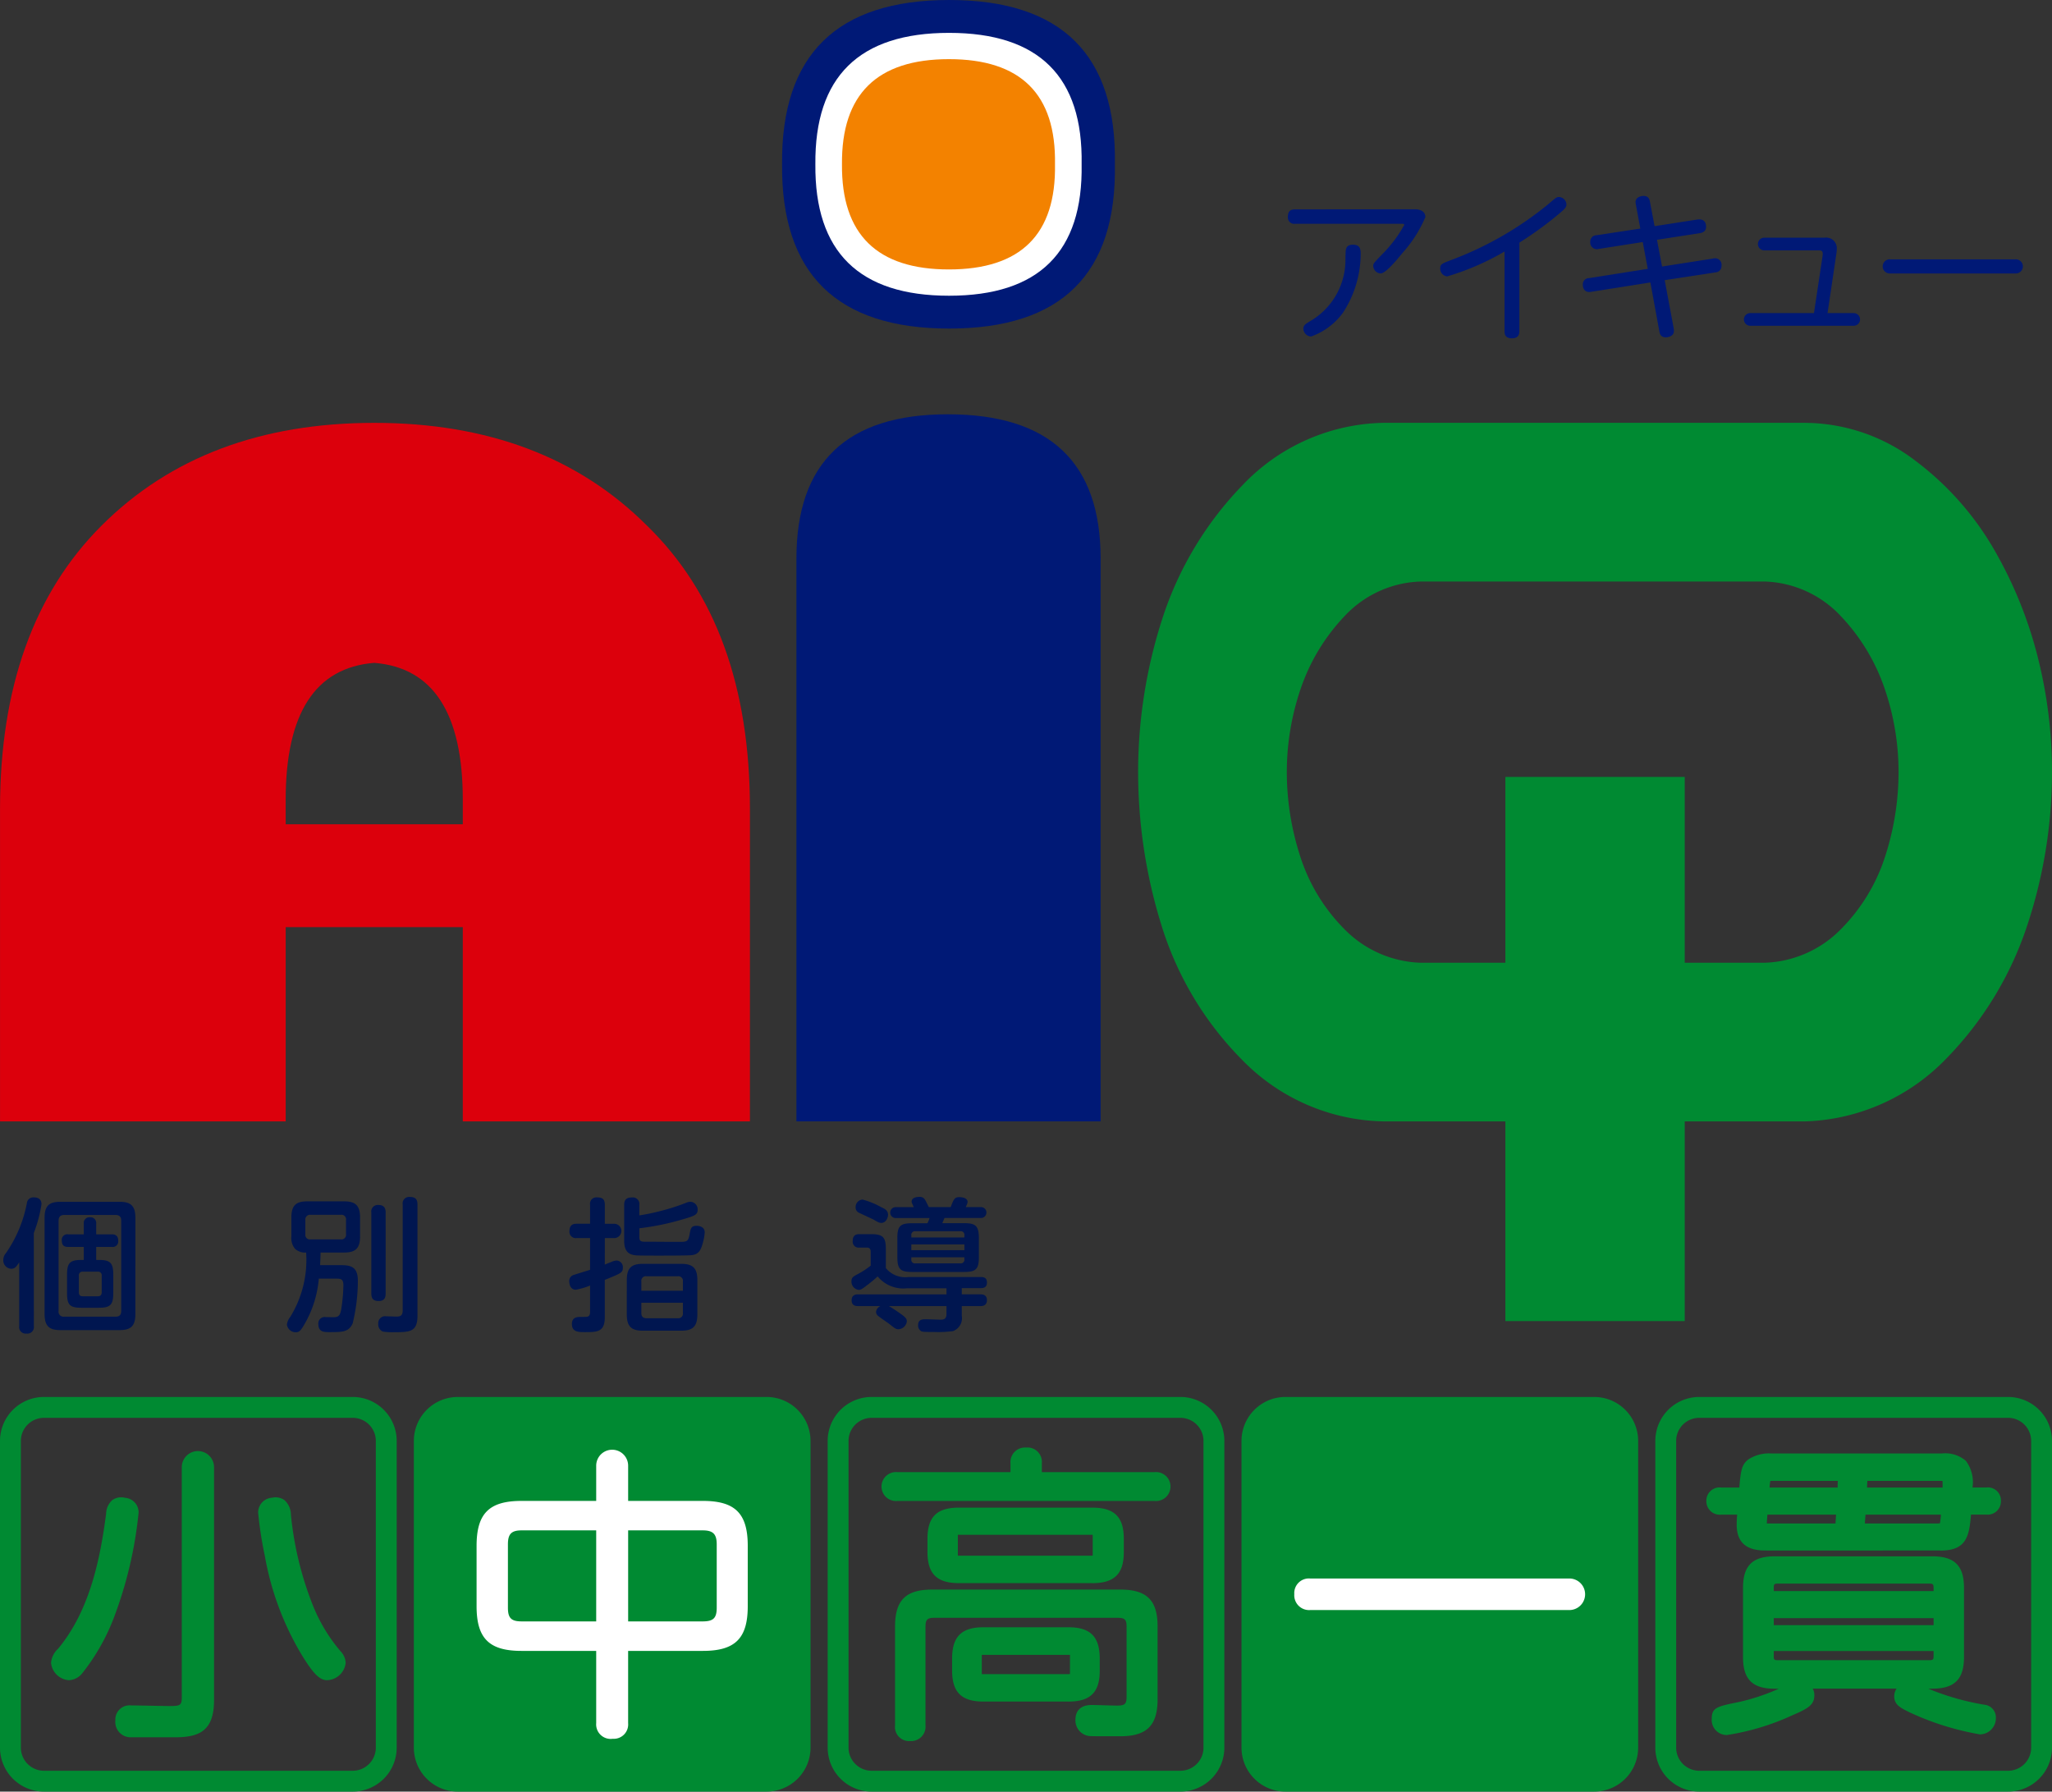
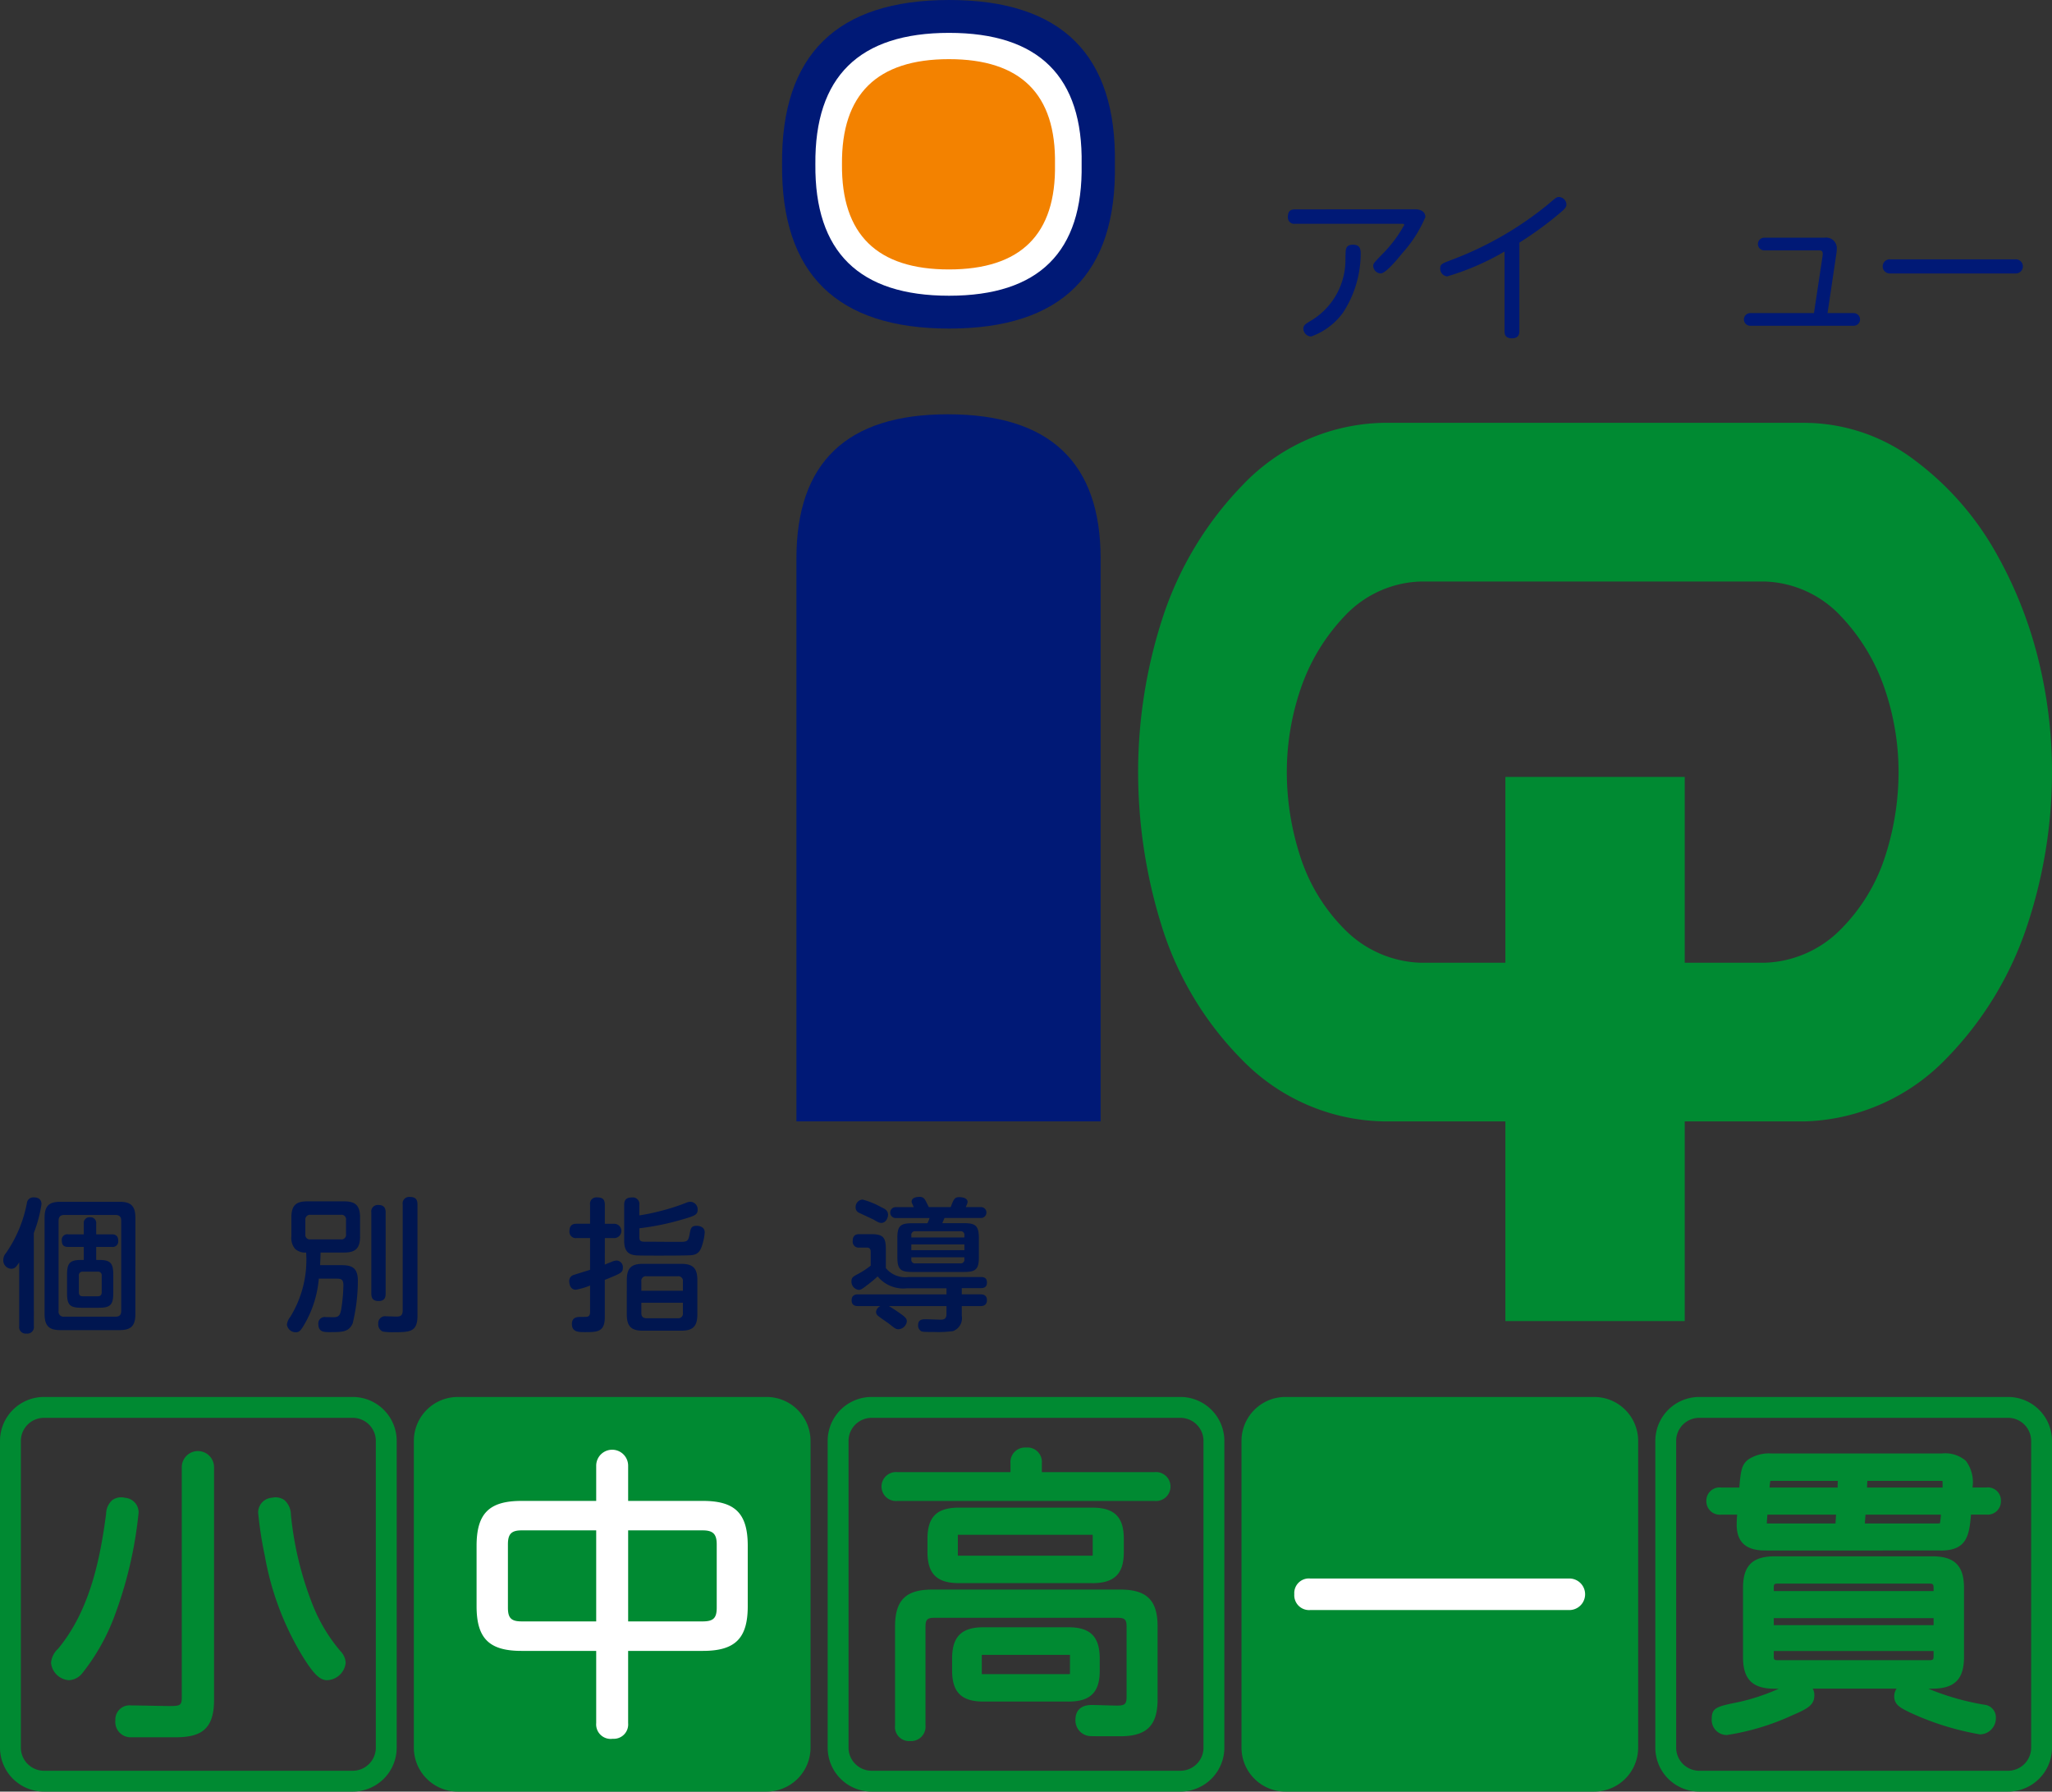
<svg xmlns="http://www.w3.org/2000/svg" width="138.285" height="120.723" viewBox="0 0 138.285 120.723">
  <rect x="0" y="0" width="138.285" height="120.723" fill="#333333" stroke="none" />
  <g id="レイヤー_3" data-name="レイヤー 3" transform="translate(-479.593 -28.817)">
    <g id="グループ_4" data-name="グループ 4" transform="translate(479.593 28.817)">
      <path id="パス_26" data-name="パス 26" d="M503.356,89.075a1.558,1.558,0,0,1,1.564,1.548v20.683a1.56,1.56,0,0,1-1.564,1.55H482.563a1.56,1.56,0,0,1-1.564-1.55V90.623a1.558,1.558,0,0,1,1.564-1.548h20.793m0-1.406H482.563a2.963,2.963,0,0,0-2.97,2.954v20.683a2.963,2.963,0,0,0,2.97,2.954h20.793a2.962,2.962,0,0,0,2.97-2.954V90.623a2.962,2.962,0,0,0-2.97-2.954" transform="translate(-479.593 6.463)" fill="#008a32" />
      <path id="パス_27" data-name="パス 27" d="M487,93.918a27.427,27.427,0,0,1-1.681,7.031,13.888,13.888,0,0,1-1.985,3.464.763.763,0,0,1-.547.323.839.839,0,0,1-.75-.705c0-.2.122-.361.365-.645,2.209-2.66,2.937-6.246,3.343-9.328.04-.361.1-.806.729-.685a.544.544,0,0,1,.526.544m5.085,12.633c0,1.753-.731,2.035-2.167,2.035H486.9c-.526,0-.526-.625-.526-.665a.5.5,0,0,1,.585-.544c.406,0,2.249.04,2.613.04.587,0,1.276,0,1.276-1.048V90.855a.525.525,0,0,1,.587-.6c.507,0,.649.222.649.6Zm5.184-12.431a23.057,23.057,0,0,0,1.54,6.286,11.582,11.582,0,0,0,1.924,3.162.768.768,0,0,1,.222.464.839.839,0,0,1-.769.705c-.243,0-.547-.221-1.316-1.472a19.1,19.1,0,0,1-2.431-6.507,26.738,26.738,0,0,1-.445-2.841.543.543,0,0,1,.526-.544c.648-.122.709.361.749.745" transform="translate(-478.129 8.01)" fill="#008a32" />
      <path id="パス_28" data-name="パス 28" d="M490.092,109.229h-3.018a1.031,1.031,0,0,1-.995-1.134.955.955,0,0,1,1.054-1.014c.209,0,.8.011,1.375.022.539.01,1.062.019,1.238.019.686,0,.808-.043.808-.579V91.03a1.087,1.087,0,0,1,2.174,0v15.7C492.728,108.81,491.719,109.229,490.092,109.229Zm-3.074-1.2c0,.01,0,.032,0,.069a.4.4,0,0,0,.048.2l3.028-.006c1.315,0,1.7-.206,1.7-1.566V91.03a.45.45,0,0,0-.013-.125c-.013.006-.062-.01-.168-.01a.292.292,0,0,0-.12.016c0,.011,0,.09,0,.118v15.513c0,1.516-1.222,1.516-1.745,1.516-.178,0-.709-.01-1.256-.019-.566-.011-1.15-.021-1.358-.021A.737.737,0,0,0,487.018,108.026Zm13.343-2.646c-.51,0-.926-.411-1.716-1.694a19.531,19.531,0,0,1-2.49-6.66,26.15,26.15,0,0,1-.454-2.933.994.994,0,0,1,.936-1.009,1.037,1.037,0,0,1,.835.16,1.344,1.344,0,0,1,.438,1,22.434,22.434,0,0,0,1.505,6.156,11.071,11.071,0,0,0,1.851,3.041,1.223,1.223,0,0,1,.334.769A1.309,1.309,0,0,1,500.361,105.381Zm-3.453-11.387s-.045,0-.128.016a.274.274,0,0,0-.139.043,24.129,24.129,0,0,0,.432,2.786,18.639,18.639,0,0,0,2.369,6.353c.664,1.076.892,1.233.947,1.256a.468.468,0,0,0,.275-.25c-.008-.014-.066-.088-.105-.142a12.1,12.1,0,0,1-2.006-3.295,23.193,23.193,0,0,1-1.572-6.411l0-.006A1.217,1.217,0,0,0,496.908,93.994Zm-13.946,11.387a1.3,1.3,0,0,1-1.219-1.174,1.471,1.471,0,0,1,.478-.95c2.134-2.572,2.833-6.035,3.233-9.083a1.267,1.267,0,0,1,.426-.937,1.061,1.061,0,0,1,.857-.147.984.984,0,0,1,.907,1,27.692,27.692,0,0,1-1.716,7.21,14.09,14.09,0,0,1-2.06,3.586A1.224,1.224,0,0,1,482.962,105.381ZM486.45,94l-.032,0c0,.026-.026.208-.034.286-.419,3.189-1.156,6.814-3.447,9.574a1.354,1.354,0,0,0-.258.345.45.45,0,0,0,.281.237s.056,0,.19-.158a13.212,13.212,0,0,0,1.91-3.343,27.265,27.265,0,0,0,1.644-6.86.116.116,0,0,0,0-.03.24.24,0,0,0-.112-.038A.758.758,0,0,0,486.45,94Z" transform="translate(-478.304 7.835)" fill="#008a32" />
      <path id="パス_29" data-name="パス 29" d="M520.792,87.669H500a2.963,2.963,0,0,0-2.97,2.954v20.683A2.963,2.963,0,0,0,500,114.26h20.793a2.963,2.963,0,0,0,2.97-2.954V90.623A2.963,2.963,0,0,0,520.792,87.669Z" transform="translate(-469.141 6.463)" fill="#008a32" />
      <path id="パス_30" data-name="パス 30" d="M514.927,93.339h-5.04V90.967a1.076,1.076,0,0,0-2.153,0v2.372h-5.04c-2.175,0-3.021.849-3.021,3.028v4.069c0,2.164.846,3.009,3.021,3.009h5.04v4.87a.979.979,0,0,0,1.116,1.052.969.969,0,0,0,1.036-1.052v-4.87h5.04c2.174,0,3.021-.845,3.021-3.009V96.367C517.949,94.189,517.1,93.339,514.927,93.339Zm.929,2.927v4.272c0,.7-.23.92-.948.92h-5.021V95.324h5.021C515.608,95.324,515.856,95.571,515.856,96.266Zm-8.122-.942v6.134h-5.021c-.7,0-.928-.222-.928-.92V96.266c0-.7.234-.942.928-.942Z" transform="translate(-467.556 7.797)" fill="#fff" />
      <path id="パス_31" data-name="パス 31" d="M538.228,89.075a1.558,1.558,0,0,1,1.564,1.548v20.683a1.559,1.559,0,0,1-1.564,1.55H517.435a1.56,1.56,0,0,1-1.564-1.55V90.623a1.558,1.558,0,0,1,1.564-1.548h20.793m0-1.406H517.435a2.962,2.962,0,0,0-2.97,2.954v20.683a2.962,2.962,0,0,0,2.97,2.954h20.793a2.963,2.963,0,0,0,2.97-2.954V90.623a2.963,2.963,0,0,0-2.97-2.954" transform="translate(-458.688 6.463)" fill="#008a32" />
      <path id="パス_32" data-name="パス 32" d="M534.974,91.745a.5.5,0,0,1,.587.5.5.5,0,0,1-.587.5H517.617a.5.5,0,0,1-.589-.5c0-.5.446-.5.589-.5h8.1V90.677c0-.162,0-.584.587-.584.568,0,.589.361.589.584v1.068Zm-14.886,8.885c-.729,0-1.033.361-1.033,1.067v6.649a.511.511,0,0,1-.568.585c-.505,0-.547-.323-.547-.585v-6.668c0-1.491.507-2.015,2.026-2.015h12.679c1.5,0,2.046.483,2.046,2.015v4.9c0,1.51-.507,2.035-2.046,2.035-1.823,0-2.025,0-2.087-.021-.323-.019-.465-.382-.465-.625,0-.523.385-.523.629-.523.262,0,1.438.04,1.681.04.507,0,1.134-.08,1.134-1.046V101.7c0-.725-.323-1.067-1.054-1.067Zm12.333-3.97c0,1.19-.4,1.631-1.66,1.631h-8.992c-1.216,0-1.641-.422-1.641-1.631v-.886c0-1.188.4-1.631,1.641-1.631h8.992c1.236,0,1.66.422,1.66,1.631Zm-1.153-1.068a.5.5,0,0,0-.568-.563h-8.912c-.365,0-.547.162-.547.563v1.23c0,.363.163.565.547.565H530.7a.5.5,0,0,0,.568-.565Zm-.467,9.047c0,1.19-.384,1.633-1.639,1.633h-5.732c-1.216,0-1.641-.424-1.641-1.633v-.785c0-1.209.406-1.652,1.641-1.652h5.732c1.216,0,1.639.424,1.639,1.652Zm-1.073-.966c0-.342-.162-.544-.566-.544h-5.772c-.365,0-.547.16-.547.544v1.147a.482.482,0,0,0,.547.545h5.772c.384,0,.566-.162.566-.545Z" transform="translate(-457.152 7.916)" fill="#008a32" />
      <path id="パス_33" data-name="パス 33" d="M518.662,109.576a.946.946,0,0,1-1.016-1.054v-6.668c0-1.764.723-2.484,2.5-2.484h12.679c1.785,0,2.514.72,2.514,2.484v4.9c0,1.777-.729,2.5-2.514,2.5s-2.051,0-2.174-.027a1.059,1.059,0,0,1-.848-1.088c0-.369.142-.992,1.1-.992.136,0,.512.011.881.021.344.01.681.019.8.019.515,0,.665-.075.665-.577v-4.736c0-.475-.12-.6-.585-.6H520.263c-.443,0-.565.128-.565.6v6.649A.97.97,0,0,1,518.662,109.576Zm-.064-.939a1.082,1.082,0,0,0,.163-.011v-6.753a1.37,1.37,0,0,1,1.5-1.535h12.394a1.379,1.379,0,0,1,1.523,1.535v4.736c0,1-.539,1.516-1.6,1.516-.122,0-.47-.011-.827-.021s-.723-.021-.854-.021a1.322,1.322,0,0,0-.158.006c0,.011,0,.027,0,.048a.3.3,0,0,0,.056.17l.09.011c.032,0,.55,0,1.939,0,1.267,0,1.577-.307,1.577-1.566v-4.9c0-1.243-.31-1.547-1.577-1.547H520.142c-1.252,0-1.558.3-1.558,1.547v6.668a.809.809,0,0,0,.006.115Zm10.739-1.721H523.6c-1.478,0-2.11-.629-2.11-2.1v-.785c0-1.486.632-2.121,2.11-2.121h5.732c1.478,0,2.108.635,2.108,2.121v.785C531.445,106.288,530.815,106.917,529.337,106.917Zm.2-4.067a.93.93,0,0,1,.83,1V105a.913.913,0,0,1-.681.969c.662-.056.819-.323.819-1.15v-.785C530.51,103.129,530.33,102.881,529.542,102.849Zm-6.2,0c-.739.043-.908.3-.908,1.177v.785c0,.8.155,1.076.773,1.145a.928.928,0,0,1-.656-.964v-1.147A.913.913,0,0,1,523.341,102.852Zm.158,2.217c.013,0,.035,0,.066,0h5.773a.438.438,0,0,0,.1-.008c0-.011,0-.035,0-.069v-1.147a.359.359,0,0,0,0-.072c-.013,0-.043,0-.093,0h-5.773a.435.435,0,0,0-.077,0c0,.013,0,.037,0,.07V105a.355.355,0,0,0,.006.075Zm7.438-6.131h-8.992c-1.479,0-2.11-.629-2.11-2.1v-.886c0-1.473.63-2.1,2.11-2.1h8.992c1.492,0,2.129.627,2.129,2.1v.886C533.066,98.31,532.429,98.938,530.937,98.938Zm.357-4.138a.934.934,0,0,1,.617.969V97a.951.951,0,0,1-.729,1c.773-.037.947-.286.947-1.158v-.886C532.128,95.122,531.97,94.857,531.293,94.8Zm-9.757.006c-.611.07-.765.35-.765,1.144v.886c0,.837.171,1.1.87,1.153a.94.94,0,0,1-.694-.992V95.77A.939.939,0,0,1,521.537,94.807Zm.363,2.284.064,0h8.912a.4.4,0,0,0,.094-.01c0-.008,0-.035,0-.085V95.77a.338.338,0,0,0-.01-.093.856.856,0,0,0-.09,0h-8.912a.448.448,0,0,0-.077,0c0,.014,0,.045,0,.091V97a.468.468,0,0,0,.008.093ZM535.15,93.4H517.792a.976.976,0,1,1,0-1.945h7.633v-.6a.98.98,0,0,1,1.056-1.054.969.969,0,0,1,1.057,1.054v.6h7.612a.976.976,0,1,1,0,1.945ZM517.792,92.39a.371.371,0,0,0-.142.016l.029.07c-.008-.022.04-.018.114-.018H535.15a.429.429,0,0,0,.142-.014l-.026-.061c0,.014-.034.006-.117.006H526.6V90.853a.708.708,0,0,0-.006-.112c-.011,0-.05,0-.114,0a.321.321,0,0,0-.126.016.325.325,0,0,1,.008.1V92.39Z" transform="translate(-457.328 7.74)" fill="#008a32" />
      <path id="パス_34" data-name="パス 34" d="M555.663,87.669H534.871a2.962,2.962,0,0,0-2.97,2.954v20.683a2.962,2.962,0,0,0,2.97,2.954h20.791a2.962,2.962,0,0,0,2.97-2.954V90.623A2.962,2.962,0,0,0,555.663,87.669Z" transform="translate(-448.236 6.463)" fill="#008a32" />
      <path id="パス_35" data-name="パス 35" d="M552.662,95.317H535.2a.985.985,0,0,0-1.075,1.052,1,1,0,0,0,1.075,1.073h17.46a1.063,1.063,0,1,0,0-2.126Z" transform="translate(-446.902 11.048)" fill="#fff" />
      <path id="パス_36" data-name="パス 36" d="M573.1,89.075a1.557,1.557,0,0,1,1.564,1.548v20.683a1.558,1.558,0,0,1-1.564,1.55H552.307a1.56,1.56,0,0,1-1.566-1.55V90.623a1.558,1.558,0,0,1,1.566-1.548H573.1m0-1.406H552.307a2.962,2.962,0,0,0-2.97,2.954v20.683a2.962,2.962,0,0,0,2.97,2.954H573.1a2.962,2.962,0,0,0,2.97-2.954V90.623a2.962,2.962,0,0,0-2.97-2.954" transform="translate(-437.784 6.463)" fill="#008a32" />
      <path id="パス_37" data-name="パス 37" d="M570.171,92.642c.283,0,.526.08.526.422,0,.363-.222.464-.526.464h-1.459c-.122,1.732-.162,2.418-1.62,2.418H555.447c-.729,0-1.622,0-1.622-1.27a9.228,9.228,0,0,1,.082-1.148h-1.58c-.141,0-.547-.021-.547-.443,0-.323.2-.443.547-.443h1.641c.122-1.491.142-1.732.465-1.995a2.078,2.078,0,0,1,1.276-.3h11.463c1.662,0,1.641.705,1.6,2.3Zm-13.205,14.426a16.392,16.392,0,0,1-4.275,1.308c-.505,0-.547-.5-.547-.624,0-.382.021-.382,1.519-.685a14.166,14.166,0,0,0,3.5-1.31.7.7,0,0,1,.384-.141.588.588,0,0,1,.568.525c0,.282,0,.441-1.153.926m11.241-3.466c0,1.209-.406,1.652-1.662,1.652H555.912c-1.236,0-1.662-.422-1.662-1.652V98.928c0-1.209.406-1.652,1.662-1.652h10.633c1.235,0,1.662.422,1.662,1.652ZM555,93.528c-.04.342-.082.987-.082,1.048,0,.2.021.483.486.483h5.043c.021-.242.082-1.228.1-1.531Zm5.611-.886L560.63,92c0-.1.04-.645.04-.745H555.73c-.547,0-.568.04-.669,1.39Zm-5.226,6.97h11.707v-.664a.676.676,0,0,0-.771-.766H556.155c-.547,0-.769.262-.769.766Zm11.707.886H555.386v1.411h11.707Zm-11.707,2.217v.785c0,.5.2.766.769.766h10.166c.549,0,.771-.262.771-.766v-.785Zm6.217-9.187c-.019.283-.04.565-.122,1.531h5.368c.669,0,.688-.08.769-1.531Zm6.076-.886c.019-.424.019-.565.019-.745,0-.5-.141-.645-.526-.645H561.7c-.019.745-.04,1.008-.059,1.39Zm2.067,15.694a18.468,18.468,0,0,1-4.517-1.43c-.629-.3-.79-.4-.79-.665a.558.558,0,0,1,.566-.523.7.7,0,0,1,.346.1,16.941,16.941,0,0,0,4.618,1.451c.182.04.386.08.386.443a.612.612,0,0,1-.608.624" transform="translate(-436.32 8.067)" fill="#008a32" />
      <path id="パス_38" data-name="パス 38" d="M552.866,109.02a1.015,1.015,0,0,1-1.016-1.092c0-.763.355-.833,1.849-1.136a14.136,14.136,0,0,0,2.671-.892h-.283c-1.492,0-2.129-.635-2.129-2.122V99.1c0-1.488.637-2.121,2.129-2.121H566.72c1.492,0,2.13.633,2.13,2.121v4.674c0,1.487-.638,2.122-2.13,2.122h-.281a17.239,17.239,0,0,0,3.786,1.083.857.857,0,0,1,.773.905,1.086,1.086,0,0,1-1.076,1.092,18.62,18.62,0,0,1-4.718-1.475c-.614-.3-1.057-.509-1.057-1.089a.929.929,0,0,1,.158-.517h-5.649a.9.9,0,0,1,.109.416c0,.608-.283.873-1.44,1.358A16.379,16.379,0,0,1,552.866,109.02Zm-.077-1.067a.29.29,0,0,0,.037.128h0a15.959,15.959,0,0,0,4.125-1.268l0,0a2.811,2.811,0,0,0,.881-.459c-.011.016-.014-.008-.014-.035,0,.01-.046-.054-.1-.054a.431.431,0,0,0-.136.069,14.514,14.514,0,0,1-3.677,1.376C553.4,107.809,552.979,107.894,552.789,107.953Zm12.313-1.559a5.549,5.549,0,0,0,.505.266,18.526,18.526,0,0,0,4.314,1.384.14.14,0,0,0,.138-.138l-.01,0a17.243,17.243,0,0,1-4.733-1.491c-.1-.051-.122-.051-.134-.051A.109.109,0,0,0,565.1,106.394Zm-9.107-8.474c-.9.014-1.1.242-1.1,1.184v4.674c0,.974.213,1.184,1.193,1.184H566.72c.981,0,1.193-.21,1.193-1.184V99.1c0-.937-.2-1.168-1.088-1.184a1.113,1.113,0,0,1,.91,1.2v4.552a1.126,1.126,0,0,1-1.24,1.235H556.33a1.115,1.115,0,0,1-1.238-1.235V99.124A1.1,1.1,0,0,1,555.994,97.92Zm.035,5.44v.317c0,.264.011.3.3.3H566.5c.269,0,.3-.034.3-.3v-.317Zm0-1.743H566.8v-.472H556.03Zm0-2.3H566.8v-.2c0-.256-.042-.3-.3-.3H556.33c-.27,0-.3.03-.3.3Zm11.238-2.729H555.622c-.678,0-2.091,0-2.091-1.739a6.1,6.1,0,0,1,.034-.68H552.5a.906.906,0,0,1-1.014-.912.894.894,0,0,1,1.014-.913h1.209c.1-1.2.169-1.539.6-1.889a2.537,2.537,0,0,1,1.571-.406h11.465a2.142,2.142,0,0,1,1.628.493,2.393,2.393,0,0,1,.449,1.8h.92a.877.877,0,0,1,.995.892.894.894,0,0,1-.995.932h-1.022C569.207,95.652,568.992,96.591,567.267,96.591Zm-6.208-.939h.093l.037-.456c.082-.963.1-1.243.12-1.524l.027-.385h-.011l.038-.721c.016-.282.032-.565.046-1.15l.013-.425h-.109v.438c0,.054-.01.227-.021.4-.008.147-.018.294-.019.344l-.118,2.124c-.024.384-.053.825-.065.977Zm7.226-2.366-.026.443c-.062,1.148-.1,1.743-.733,1.918.71-.034.774-.288.889-1.948l.062-.894c.019-.781.035-1.392-.173-1.6a.985.985,0,0,0-.6-.2c.422.12.635.478.635,1.068,0,.187,0,.331-.019.766Zm-13.708-.051h.021l-.053.515a9.02,9.02,0,0,0-.078,1.1c0,.6.185.752.718.789a.835.835,0,0,1-.561-.889c0-.094.045-.768.085-1.1l.042-.363h-.019l.037-.5c.08-1.064.122-1.612.691-1.774a1.148,1.148,0,0,0-.573.19c-.139.114-.163.253-.278,1.655Zm7.588,1.531h4.858c.09,0,.157,0,.2-.006a3.9,3.9,0,0,0,.07-.587h-5.083C562.2,94.321,562.187,94.508,562.167,94.766Zm-6.6,0h4.624c.011-.165.022-.353.034-.529l0-.064H555.6c-.022.272-.038.542-.04.584Zm6.751-2.418h5.09c0-.109,0-.187,0-.275a1.352,1.352,0,0,0-.01-.176h-5.062C562.327,92.075,562.32,92.219,562.314,92.347Zm-6.569,0h4.587l0-.189c0-.03.006-.138.014-.262H555.8A3.986,3.986,0,0,0,555.745,92.347Z" transform="translate(-436.495 7.891)" fill="#008a32" />
      <path id="パス_39" data-name="パス 39" d="M542.388,37.633c.733,0,.733.449.733.526a8.636,8.636,0,0,1-1.544,2.42c-.416.513-1.139,1.379-1.478,1.379a.53.53,0,0,1-.493-.5c0-.165.054-.219.537-.723a8.872,8.872,0,0,0,1.555-2.047c0-.077-.1-.077-.176-.077h-7.174a.429.429,0,0,1-.493-.47c0-.493.318-.5.493-.5Zm-7.49,8.049c0-.23.131-.307.427-.493a4.773,4.773,0,0,0,2.409-4.226c0-.088.011-.483.022-.56.021-.154.088-.382.47-.382s.536.163.536.579a7.326,7.326,0,0,1-1.182,3.986,4.543,4.543,0,0,1-2.158,1.62.544.544,0,0,1-.525-.525" transform="translate(-447.064 -23.532)" fill="#001976" />
      <path id="パス_40" data-name="パス 40" d="M545.611,46.147c0,.163-.023.493-.5.493-.5,0-.5-.339-.5-.493V40.792a17.3,17.3,0,0,1-3.864,1.676.52.52,0,0,1-.47-.537c0-.285.086-.318.83-.6a23.035,23.035,0,0,0,6.417-3.7c.537-.459.6-.513.745-.513a.526.526,0,0,1,.515.5c0,.186-.121.305-.4.547a24,24,0,0,1-2.77,2.027Z" transform="translate(-443.22 -23.844)" fill="#001976" />
-       <path id="パス_41" data-name="パス 41" d="M549.86,37.663a.926.926,0,0,1-.022-.174c0-.339.371-.417.536-.417.341,0,.406.219.438.417l.307,1.62,2.89-.449c.242-.032.581.011.581.494,0,.305-.23.393-.416.425l-2.892.449.341,1.8,3.437-.537a.44.44,0,0,1,.569.493.419.419,0,0,1-.4.438l-3.428.526L552.41,46a.937.937,0,0,1,.011.187c0,.328-.382.414-.536.414-.373,0-.416-.262-.448-.425l-.6-3.274-4.019.635c-.35.054-.536-.165-.536-.5a.415.415,0,0,1,.406-.427l3.973-.625-.339-1.806-2.957.461a.449.449,0,0,1-.579-.472.422.422,0,0,1,.416-.448l2.956-.449Z" transform="translate(-439.617 -23.869)" fill="#001976" />
      <path id="パス_42" data-name="パス 42" d="M558.373,40.069c.043-.318-.032-.384-.262-.384h-3.667a.427.427,0,1,1,0-.854H558.5a.717.717,0,0,1,.833.745,2.764,2.764,0,0,1-.032.349l-.592,3.987h1.763a.426.426,0,1,1,0,.853H553.5a.426.426,0,1,1,0-.853h4.293Z" transform="translate(-435.55 -22.814)" fill="#001976" />
      <path id="パス_43" data-name="パス 43" d="M567.855,39.742a.477.477,0,1,1,0,.952h-8.432a.477.477,0,1,1,0-.952Z" transform="translate(-432.04 -22.268)" fill="#001976" />
-       <path id="パス_44" data-name="パス 44" d="M479.594,93.7V72.621q0-12.224,6.835-19.059,6.929-6.929,18.384-6.93t18.386,6.93q6.931,6.739,6.931,19.059V93.7H510.78V80.61H498.845V93.7Zm19.251-20.021H510.78V72.043q0-8.757-5.968-9.24-5.969.482-5.968,9.24Z" transform="translate(-479.592 -18.138)" fill="#dc000c" />
      <path id="パス_45" data-name="パス 45" d="M523.806,50.957q-11.358,0-11.262-11.07-.1-11.07,11.262-11.07t11.166,11.07q.192,11.07-11.166,11.07m0,0q-11.358,0-11.262-11.07-.1-11.07,11.262-11.07t11.166,11.07q.192,11.07-11.166,11.07" transform="translate(-459.84 -28.817)" fill="#001976" />
      <path id="パス_46" data-name="パス 46" d="M522.955,47.914q-9.086,0-9.008-8.856-.079-8.855,9.008-8.856t8.935,8.856q.151,8.858-8.935,8.856m0,0q-9.086,0-9.008-8.856-.079-8.855,9.008-8.856t8.935,8.856q.151,8.858-8.935,8.856" transform="translate(-458.999 -27.987)" fill="#fff" />
      <path id="パス_47" data-name="パス 47" d="M522.275,45.479q-7.269,0-7.207-7.086-.062-7.082,7.207-7.084t7.148,7.084q.122,7.085-7.148,7.086m0,0q-7.269,0-7.207-7.086-.062-7.082,7.207-7.084t7.148,7.084q.122,7.085-7.148,7.086" transform="translate(-458.327 -27.323)" fill="#f38200" />
      <path id="パス_48" data-name="パス 48" d="M533.649,93.918h-20.5V55.992q0-9.722,10.2-9.722,10.3,0,10.3,9.722Z" transform="translate(-459.478 -18.354)" fill="#001976" />
      <path id="パス_49" data-name="パス 49" d="M572.514,46.631a12.356,12.356,0,0,1,7.414,2.554,19.967,19.967,0,0,1,5.254,5.9,28.3,28.3,0,0,1,2.973,7.262,31.437,31.437,0,0,1,.977,7.817,32.8,32.8,0,0,1-1.67,10.333,23.189,23.189,0,0,1-5.457,8.975,13.8,13.8,0,0,1-9.491,4.229H544.082a13.653,13.653,0,0,1-9.531-4.149,22.1,22.1,0,0,1-5.417-9.015,34.73,34.73,0,0,1-1.588-10.373,33.538,33.538,0,0,1,1.628-10.329,23.1,23.1,0,0,1,5.417-9.015,13.434,13.434,0,0,1,9.491-4.191h28.432Zm-2.77,36.38a7.521,7.521,0,0,0,5.173-2.273,12.253,12.253,0,0,0,2.975-4.907,18.447,18.447,0,0,0,.9-5.665,17.366,17.366,0,0,0-.937-5.624,13.331,13.331,0,0,0-2.973-4.907,7.323,7.323,0,0,0-5.133-2.313H546.608a7.313,7.313,0,0,0-5.131,2.313,13.292,13.292,0,0,0-2.975,4.907,17.362,17.362,0,0,0-.936,5.624,18.4,18.4,0,0,0,.9,5.665,12.231,12.231,0,0,0,2.973,4.907,7.521,7.521,0,0,0,5.173,2.273Z" transform="translate(-450.847 -18.138)" fill="#008a32" />
      <rect id="長方形_2" data-name="長方形 2" width="12.085" height="36.666" transform="translate(101.449 52.352)" fill="#008a32" />
      <path id="パス_50" data-name="パス 50" d="M481.79,87.932a.444.444,0,0,1-.5.507.439.439,0,0,1-.488-.507V83.644c-.2.3-.293.429-.545.429a.564.564,0,0,1-.526-.6.672.672,0,0,1,.165-.438,8.773,8.773,0,0,0,1.424-3.391.43.43,0,0,1,.467-.381c.185,0,.517.048.517.457a9.074,9.074,0,0,1-.517,1.94Zm6.842-.819c0,.8-.293,1.092-1.052,1.092h-4.016c-.741,0-1.052-.274-1.052-1.092V80.642c0-.819.312-1.081,1.052-1.081h4.016c.731,0,1.052.262,1.052,1.081Zm-.955-6.276c0-.264-.126-.39-.371-.39h-3.469c-.273,0-.381.146-.381.39v6.081a.333.333,0,0,0,.381.381h3.469c.245,0,.371-.117.371-.381Zm-2.524,2.641V82.6H484.1c-.2,0-.427-.04-.427-.429a.371.371,0,0,1,.427-.419h1.054v-.721a.382.382,0,0,1,.419-.429.387.387,0,0,1,.419.429v.721h1.052c.176,0,.429.038.429.429a.371.371,0,0,1-.429.419h-1.052v.877h.176c.789,0,.974.214.974,1.014V85.7c0,.808-.2,1-.974,1H485c-.8,0-.974-.2-.974-1V84.491c0-.809.186-1.014.974-1.014Zm1.208,1.062a.238.238,0,0,0-.262-.272h-1.014a.239.239,0,0,0-.262.272v1.112c0,.146.048.274.262.274H486.1c.186,0,.262-.1.262-.274Z" transform="translate(-479.508 1.421)" fill="#001650" />
      <path id="パス_51" data-name="パス 51" d="M495.188,83.841c.673,0,1.276,0,1.276,1.043a12.2,12.2,0,0,1-.35,2.884c-.264.585-.693.585-1.579.585-.331,0-.733,0-.733-.536a.429.429,0,0,1,.488-.478c.107,0,.576.021.673,0,.274-.029.331-.262.381-.526a11.651,11.651,0,0,0,.146-1.607c0-.44-.176-.457-.507-.457h-1.15a7.343,7.343,0,0,1-1.064,3.236c-.176.282-.281.379-.486.379a.6.6,0,0,1-.6-.517,1.038,1.038,0,0,1,.224-.517,7.33,7.33,0,0,0,1.072-4.338,1,1,0,0,1-.749-.253,1.118,1.118,0,0,1-.245-.829V80.624c0-.83.331-1.083,1.081-1.083h2.466c.731,0,1.081.245,1.081,1.083V81.91c0,.819-.329,1.081-1.081,1.081H493.95c0,.322-.019.566-.029.849Zm.478-3.042a.307.307,0,0,0-.352-.35h-2.038a.313.313,0,0,0-.35.35v.956a.306.306,0,0,0,.35.35h2.038a.309.309,0,0,0,.352-.35Zm2.67,4.952c0,.146,0,.507-.457.507-.341,0-.507-.128-.507-.507V80.293a.439.439,0,0,1,.477-.507c.411,0,.488.253.488.507Zm1.15-6a.436.436,0,0,1,.469-.507c.39,0,.526.157.526.507v7.516c0,1.091-.555,1.091-1.579,1.091a4.24,4.24,0,0,1-.741-.038.51.51,0,0,1-.321-.526.463.463,0,0,1,.536-.507c.1,0,.6.019.691.019.226,0,.419-.038.419-.409Z" transform="translate(-472.348 1.409)" fill="#001650" />
      <path id="パス_52" data-name="パス 52" d="M505.973,83.786c.067-.029.36-.146.419-.166a1.045,1.045,0,0,1,.381-.106.444.444,0,0,1,.417.486c0,.322-.105.371-1.217.819v2.535c0,.984-.536.984-1.316.984-.469,0-.9,0-.9-.555,0-.469.39-.469.6-.469.05,0,.39,0,.43-.01.146-.038.194-.146.194-.322V85.2a4.8,4.8,0,0,1-.964.282c-.352,0-.438-.36-.438-.555a.416.416,0,0,1,.321-.448c.3-.1.79-.245,1.081-.341V82h-.9a.426.426,0,0,1-.488-.478c0-.467.322-.486.488-.486h.9V79.76a.429.429,0,0,1,.469-.5c.36,0,.526.118.526.5v1.278h.633a.482.482,0,1,1,0,.964h-.633Zm2.329-3.314a13.866,13.866,0,0,0,1.376-.283,14.291,14.291,0,0,0,1.745-.553.782.782,0,0,1,.322-.08.507.507,0,0,1,.486.536c0,.323-.176.411-.964.635a17.366,17.366,0,0,1-2.964.614v.584c0,.323.138.323.478.323h.448c.157,0,1.043.008,1.24.008h.6c.467,0,.536-.058.624-.536.069-.379.107-.545.467-.545.147,0,.547.05.547.438a3.355,3.355,0,0,1-.147.781c-.126.457-.291.721-.76.76-.283.029-1.783.029-2.162.029-.352,0-1.123,0-1.423-.01-.478-.019-.936-.126-.936-.984V79.772c0-.39.184-.509.544-.509a.442.442,0,0,1,.478.509Zm3.909,6.678c0,.819-.321,1.091-1.081,1.091h-2.593c-.731,0-1.081-.243-1.081-1.091V84.829c0-.838.339-1.091,1.081-1.091h2.593c.749,0,1.081.262,1.081,1.091Zm-.974-1.6v-.624a.31.31,0,0,0-.35-.352h-2.1a.307.307,0,0,0-.35.352v.624Zm0,.809h-2.8v.693c0,.2.077.35.35.35h2.1a.31.31,0,0,0,.35-.35Z" transform="translate(-465.216 1.424)" fill="#001650" />
      <path id="パス_53" data-name="パス 53" d="M522.9,85.808h1.247c.118,0,.448,0,.448.392s-.329.4-.448.4H522.9v.654a.928.928,0,0,1-.594,1.032,7.529,7.529,0,0,1-1.249.059c-.789,0-.827-.019-.9-.059a.437.437,0,0,1-.2-.4c0-.4.293-.4.545-.4.157,0,.829.029.976.029.272,0,.39-.1.39-.381V86.6h-3.88c.186.1.6.381.75.488.352.253.459.35.459.545a.6.6,0,0,1-.566.526c-.165,0-.214-.038-.633-.369-.2-.147-.526-.361-.712-.509a.373.373,0,0,1-.165-.293.489.489,0,0,1,.293-.389h-1.5c-.117,0-.438,0-.438-.39s.312-.4.438-.4h5.956V85.4h-2.681a2.228,2.228,0,0,1-1.959-.8,8.12,8.12,0,0,1-.693.576c-.331.262-.448.331-.584.331a.558.558,0,0,1-.488-.576c0-.264.117-.321.448-.5a5.6,5.6,0,0,0,.848-.555v-.945c0-.126-.038-.274-.262-.274H516a.4.4,0,0,1-.45-.448c0-.457.323-.457.459-.457h.76c.8,0,1.014.184,1.014,1v1.288a1.687,1.687,0,0,0,1.531.6h4.834c.186,0,.448.011.448.371s-.253.379-.448.379H522.9Zm-5.438-5.876c.3.126.469.253.469.526,0,.157-.128.536-.449.536-.126,0-.2-.029-.486-.2-.166-.088-.918-.429-1.064-.505a.382.382,0,0,1-.186-.342.5.5,0,0,1,.469-.526,5.509,5.509,0,0,1,1.247.507m5.576,1.083c.789,0,1.013.174,1.013,1V83.3c0,.827-.213,1-1.013,1h-3.48c-.779,0-1-.165-1-1V82.017c0-.819.2-1,1-1h1.024a1.876,1.876,0,0,0,.147-.352h-2.242a.368.368,0,1,1,0-.731h1.179c-.136-.293-.146-.321-.146-.371,0-.312.429-.321.507-.321a.4.4,0,0,1,.4.2c.048.069.213.419.253.488h1.473c.2-.526.253-.673.584-.673.117,0,.555.03.555.323,0,.038,0,.077-.126.35h.984a.368.368,0,1,1,0,.731h-2.417c-.048.126-.067.166-.146.352Zm-3.538.964h3.576v-.147a.243.243,0,0,0-.274-.273h-3.031a.242.242,0,0,0-.272.273Zm3.576.467H519.5v.39h3.576Zm-3.576.867v.138a.239.239,0,0,0,.272.274H522.8a.242.242,0,0,0,.274-.274v-.138Z" transform="translate(-458.085 1.409)" fill="#001650" />
    </g>
  </g>
</svg>